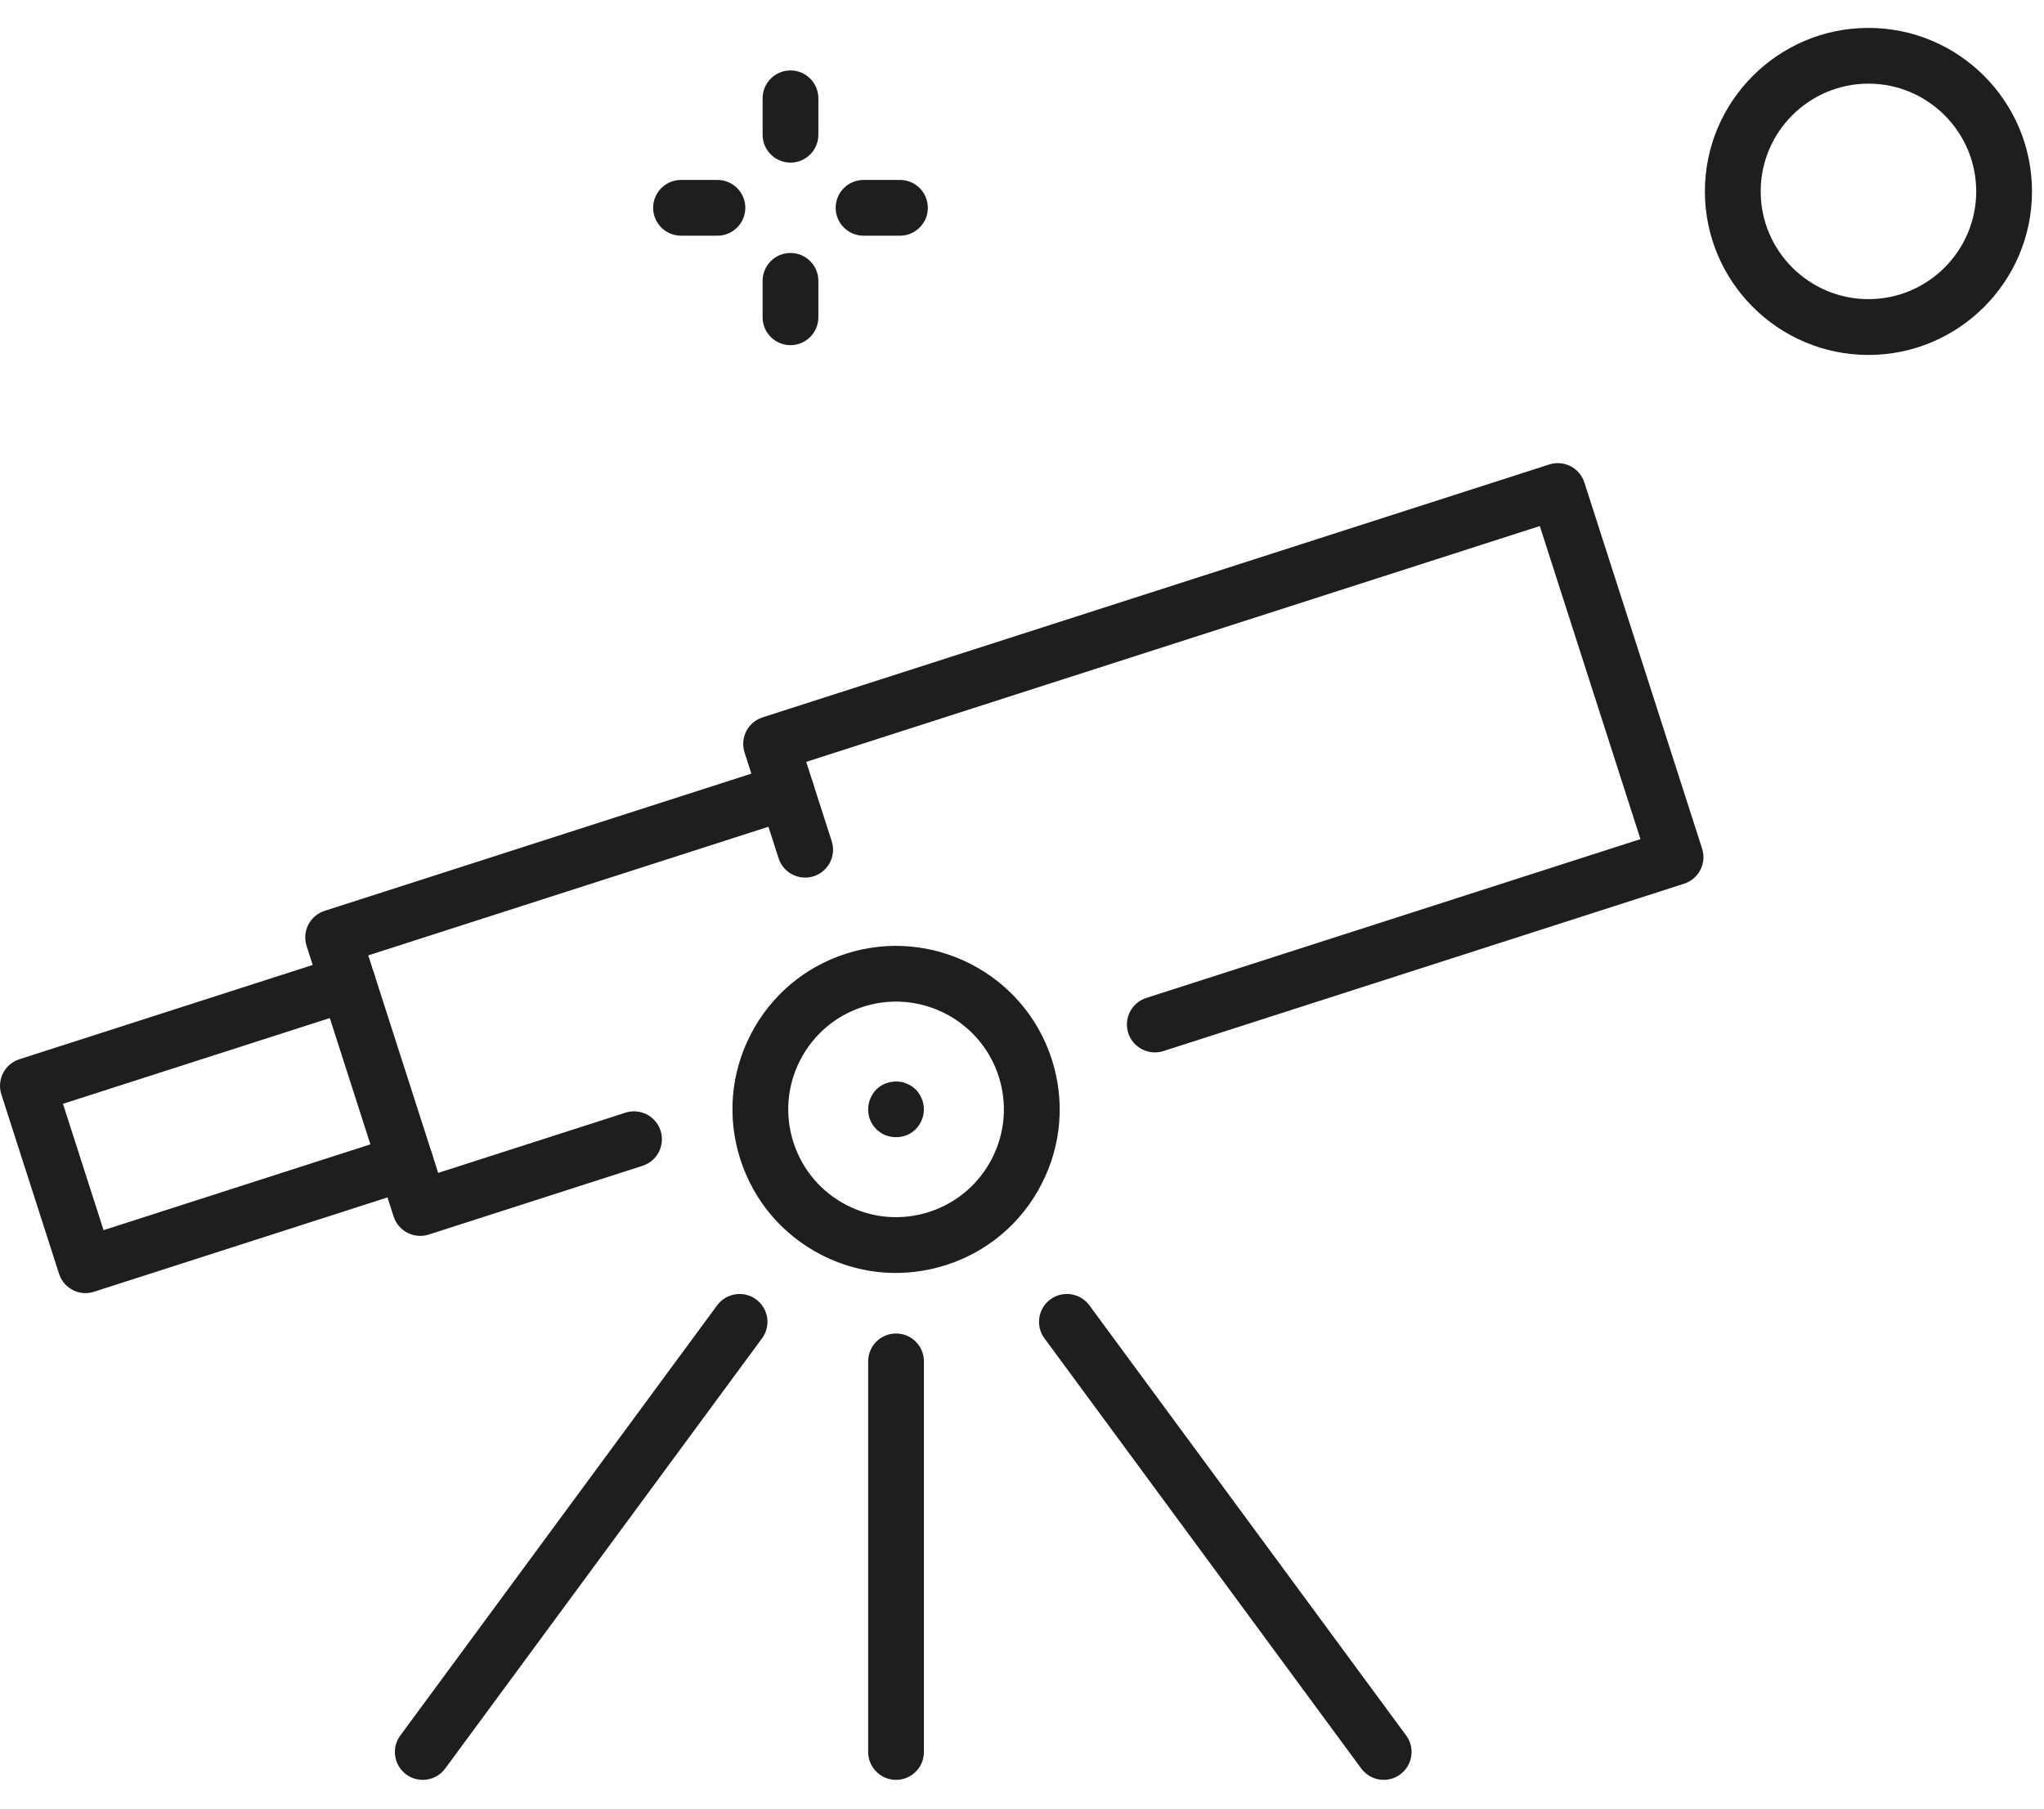
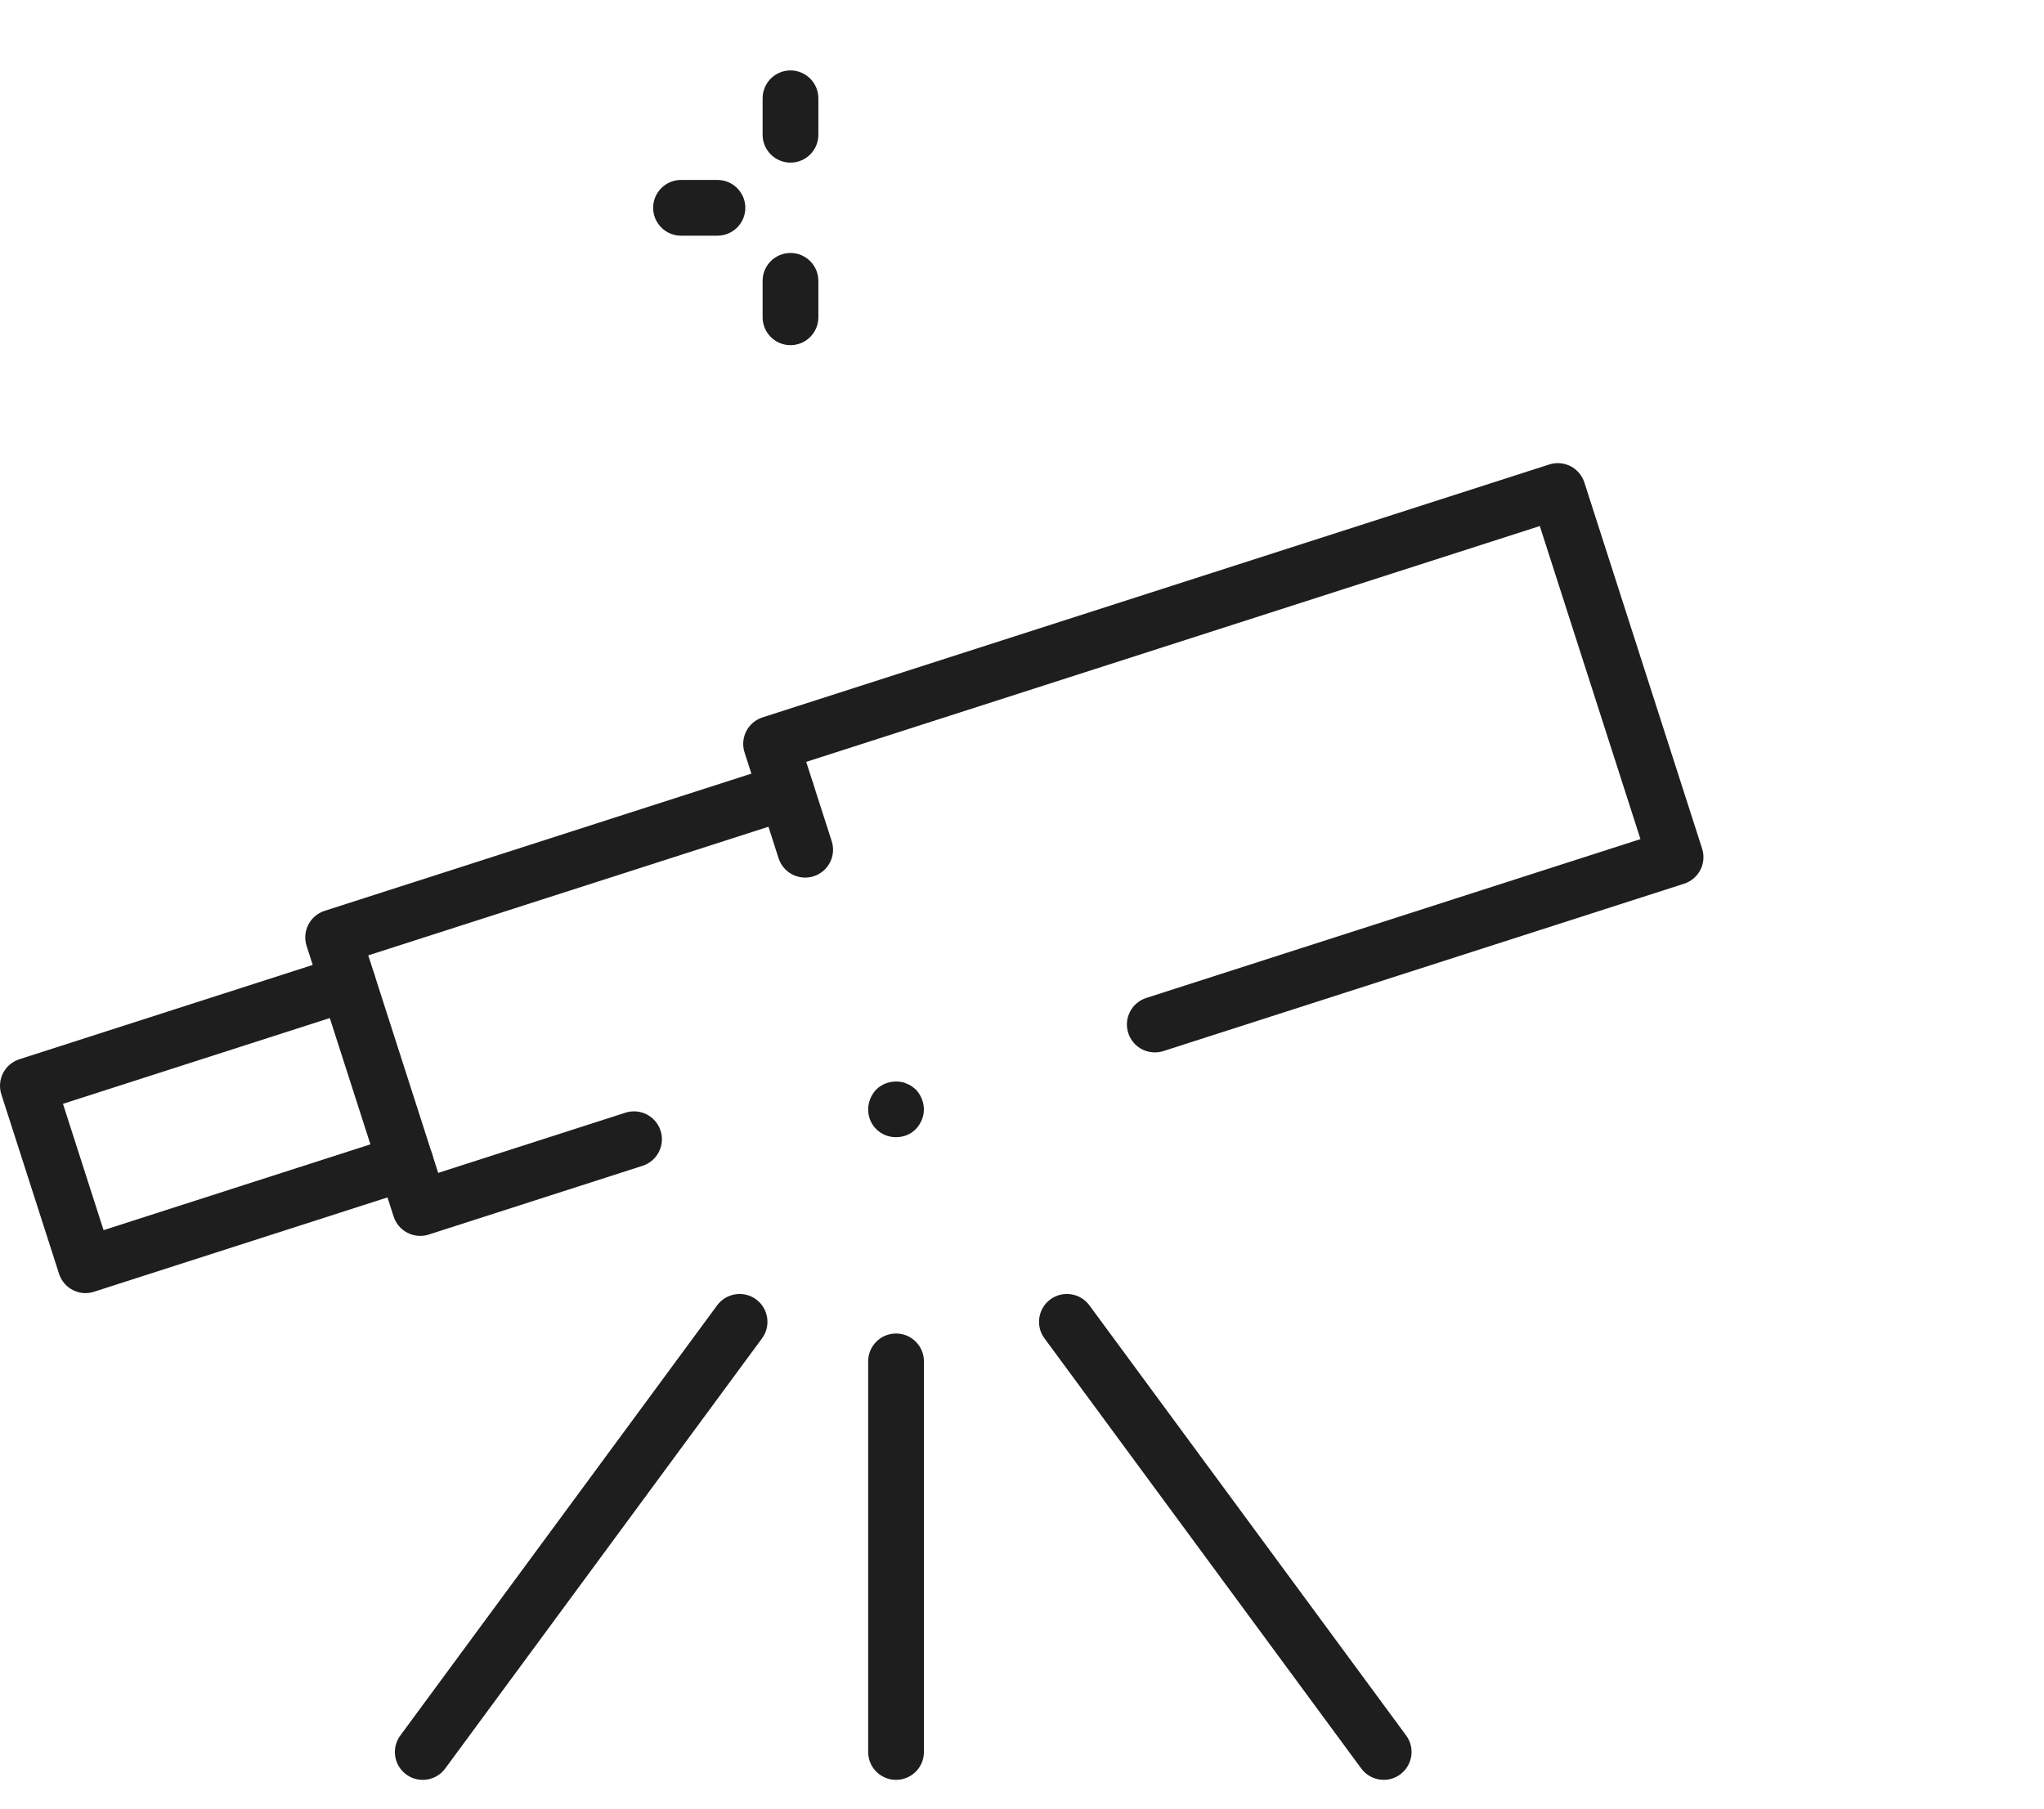
<svg xmlns="http://www.w3.org/2000/svg" fill="none" height="54" viewBox="0 0 61 54" width="61">
  <g fill="#1e1e1e">
    <path d="m21.411 7.035h-1.087c-.459 0-.832-.373-.832-.832s.373-.832.832-.832h1.087c.459 0 .832.373.832.832s-.373.832-.832.832z" />
-     <path d="m26.858 7.035h-1.087c-.459 0-.832-.373-.832-.832s.373-.832.832-.832h1.087c.46 0 .832.373.832.832s-.372.832-.832.832z" />
    <path d="m23.591 4.854c-.459 0-.832-.373-.832-.832v-1.088c0-.459.373-.832.832-.832.459 0 .832.373.832.832v1.088c0 .46-.373.832-.832.832z" />
    <path d="m23.591 10.303c-.459 0-.832-.373-.832-.832v-1.088c0-.459.373-.832.832-.832.459 0 .832.373.832.832v1.088c0 .459-.373.832-.832.832z" />
    <path d="m34.463 31.413c-.352 0-.678-.225-.792-.578-.141-.437.1-.906.538-1.047l14.748-4.741-3.004-9.345-21.893 7.039.761 2.368c.141.437-.1.906-.538 1.047-.438.139-.906-.1-1.047-.537l-1.016-3.159c-.141-.438.1-.906.538-1.047l23.478-7.549c.21-.067.438-.049.635.052.196.101.344.275.412.485l3.514 10.93c.141.437-.1.906-.538 1.047l-15.54 4.996c-.086.027-.171.039-.256.039z" />
    <path d="m12.54 36.89c-.131 0-.261-.031-.38-.092-.196-.101-.344-.275-.413-.486l-2.597-8.077c-.141-.437.1-.906.538-1.047l13.527-4.35c.437-.142.905.101 1.047.538.141.438-.1.906-.537 1.047l-12.735 4.094 2.087 6.493 5.59-1.798c.437-.139.905.1 1.047.538.141.438-.1.907-.538 1.048l-6.383 2.053c-.082.027-.167.039-.253.039z" />
    <path d="m2.554 38.599c-.352 0-.678-.225-.792-.578l-1.722-5.356c-.067-.21-.049-.438.052-.635.101-.196.275-.344.485-.412l9.549-3.07c.439-.139.906.1 1.047.538.141.437-.1.906-.538 1.047l-8.756 2.815 1.212 3.771 8.756-2.816c.438-.14.906.1 1.047.537.141.437-.1.906-.538 1.047l-9.548 3.07c-.086.028-.171.041-.255.041z" />
-     <path d="m26.736 37.997c-.765 0-1.524-.182-2.224-.541-1.16-.596-2.018-1.608-2.417-2.849-.399-1.241-.291-2.563.305-3.723.596-1.16 1.607-2.019 2.848-2.417 2.562-.821 5.317.591 6.141 3.153.399 1.241.291 2.563-.305 3.723-.595 1.16-1.607 2.019-2.849 2.417-.491.157-.995.236-1.498.236zm.003-8.1c-.325 0-.657.05-.982.155-.818.262-1.484.829-1.877 1.593-.392.765-.464 1.636-.201 2.453.263.817.829 1.485 1.593 1.877.766.393 1.637.464 2.454.201.817-.262 1.484-.829 1.877-1.593.393-.765.464-1.636.201-2.454-.439-1.362-1.704-2.232-3.065-2.232z" />
    <path d="m26.741 53.127c-.46 0-.832-.372-.832-.832v-11.659c0-.46.372-.832.832-.832s.832.372.832.832v11.659c0 .46-.372.832-.832.832z" />
    <path d="m12.616 53.127c-.172 0-.345-.052-.493-.161-.37-.273-.449-.794-.176-1.163l9.455-12.84c.272-.369.795-.449 1.163-.177.37.273.449.794.176 1.163l-9.455 12.84c-.162.222-.415.339-.671.339z" />
    <path d="m41.296 53.127c-.256 0-.508-.117-.672-.339l-9.454-12.84c-.272-.369-.193-.89.177-1.163.371-.271.89-.192 1.163.177l9.454 12.84c.272.369.193.89-.177 1.163-.148.109-.32.162-.492.162z" />
-     <path d="m55.761 10.595c-2.691 0-4.881-2.189-4.881-4.881 0-2.691 2.189-4.881 4.881-4.881s4.881 2.189 4.881 4.881c0 2.691-2.189 4.881-4.881 4.881zm0-8.098c-1.773 0-3.216 1.443-3.216 3.216s1.443 3.216 3.216 3.216c1.773 0 3.216-1.443 3.216-3.216s-1.443-3.216-3.216-3.216z" />
    <path d="m26.741 33.944c-.226 0-.433-.083-.591-.241-.158-.157-.241-.365-.241-.591 0-.216.091-.433.241-.591.191-.191.483-.275.749-.225.058.008.108.025.157.05.051.017.1.042.15.075.042.033.084.067.125.1.15.158.241.374.241.591 0 .226-.092.434-.241.591-.158.159-.366.241-.59.241z" />
  </g>
</svg>